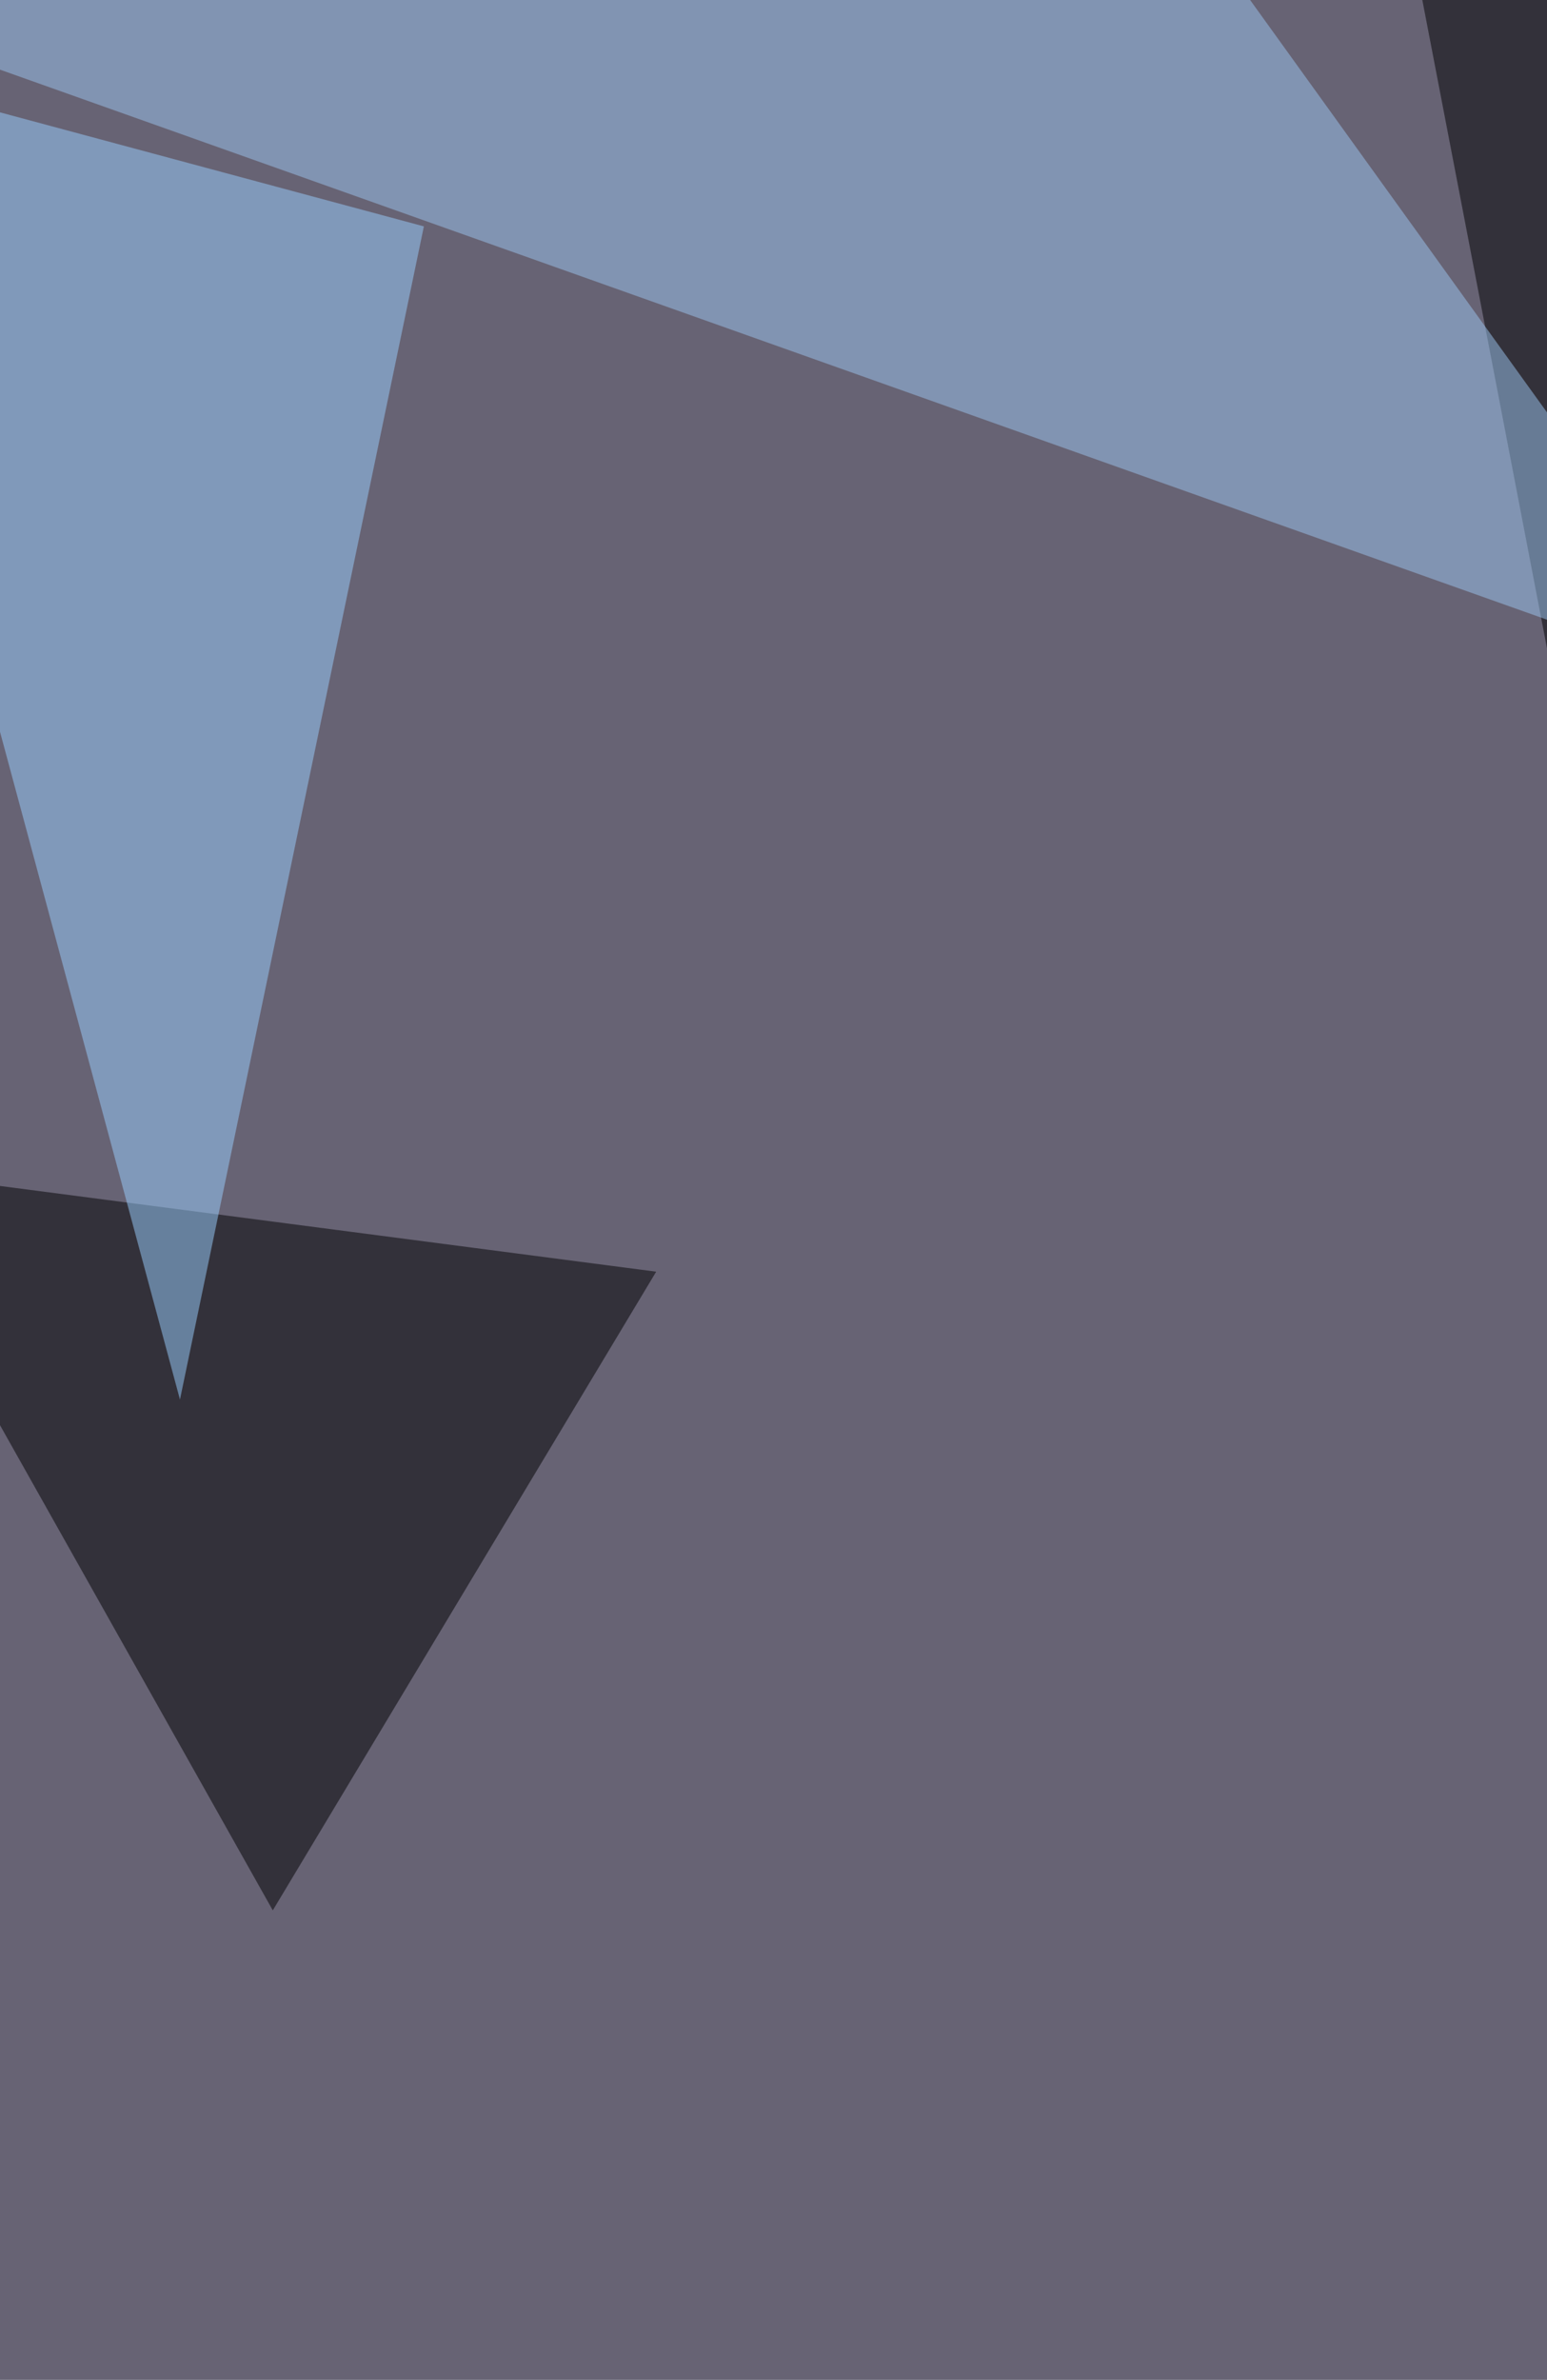
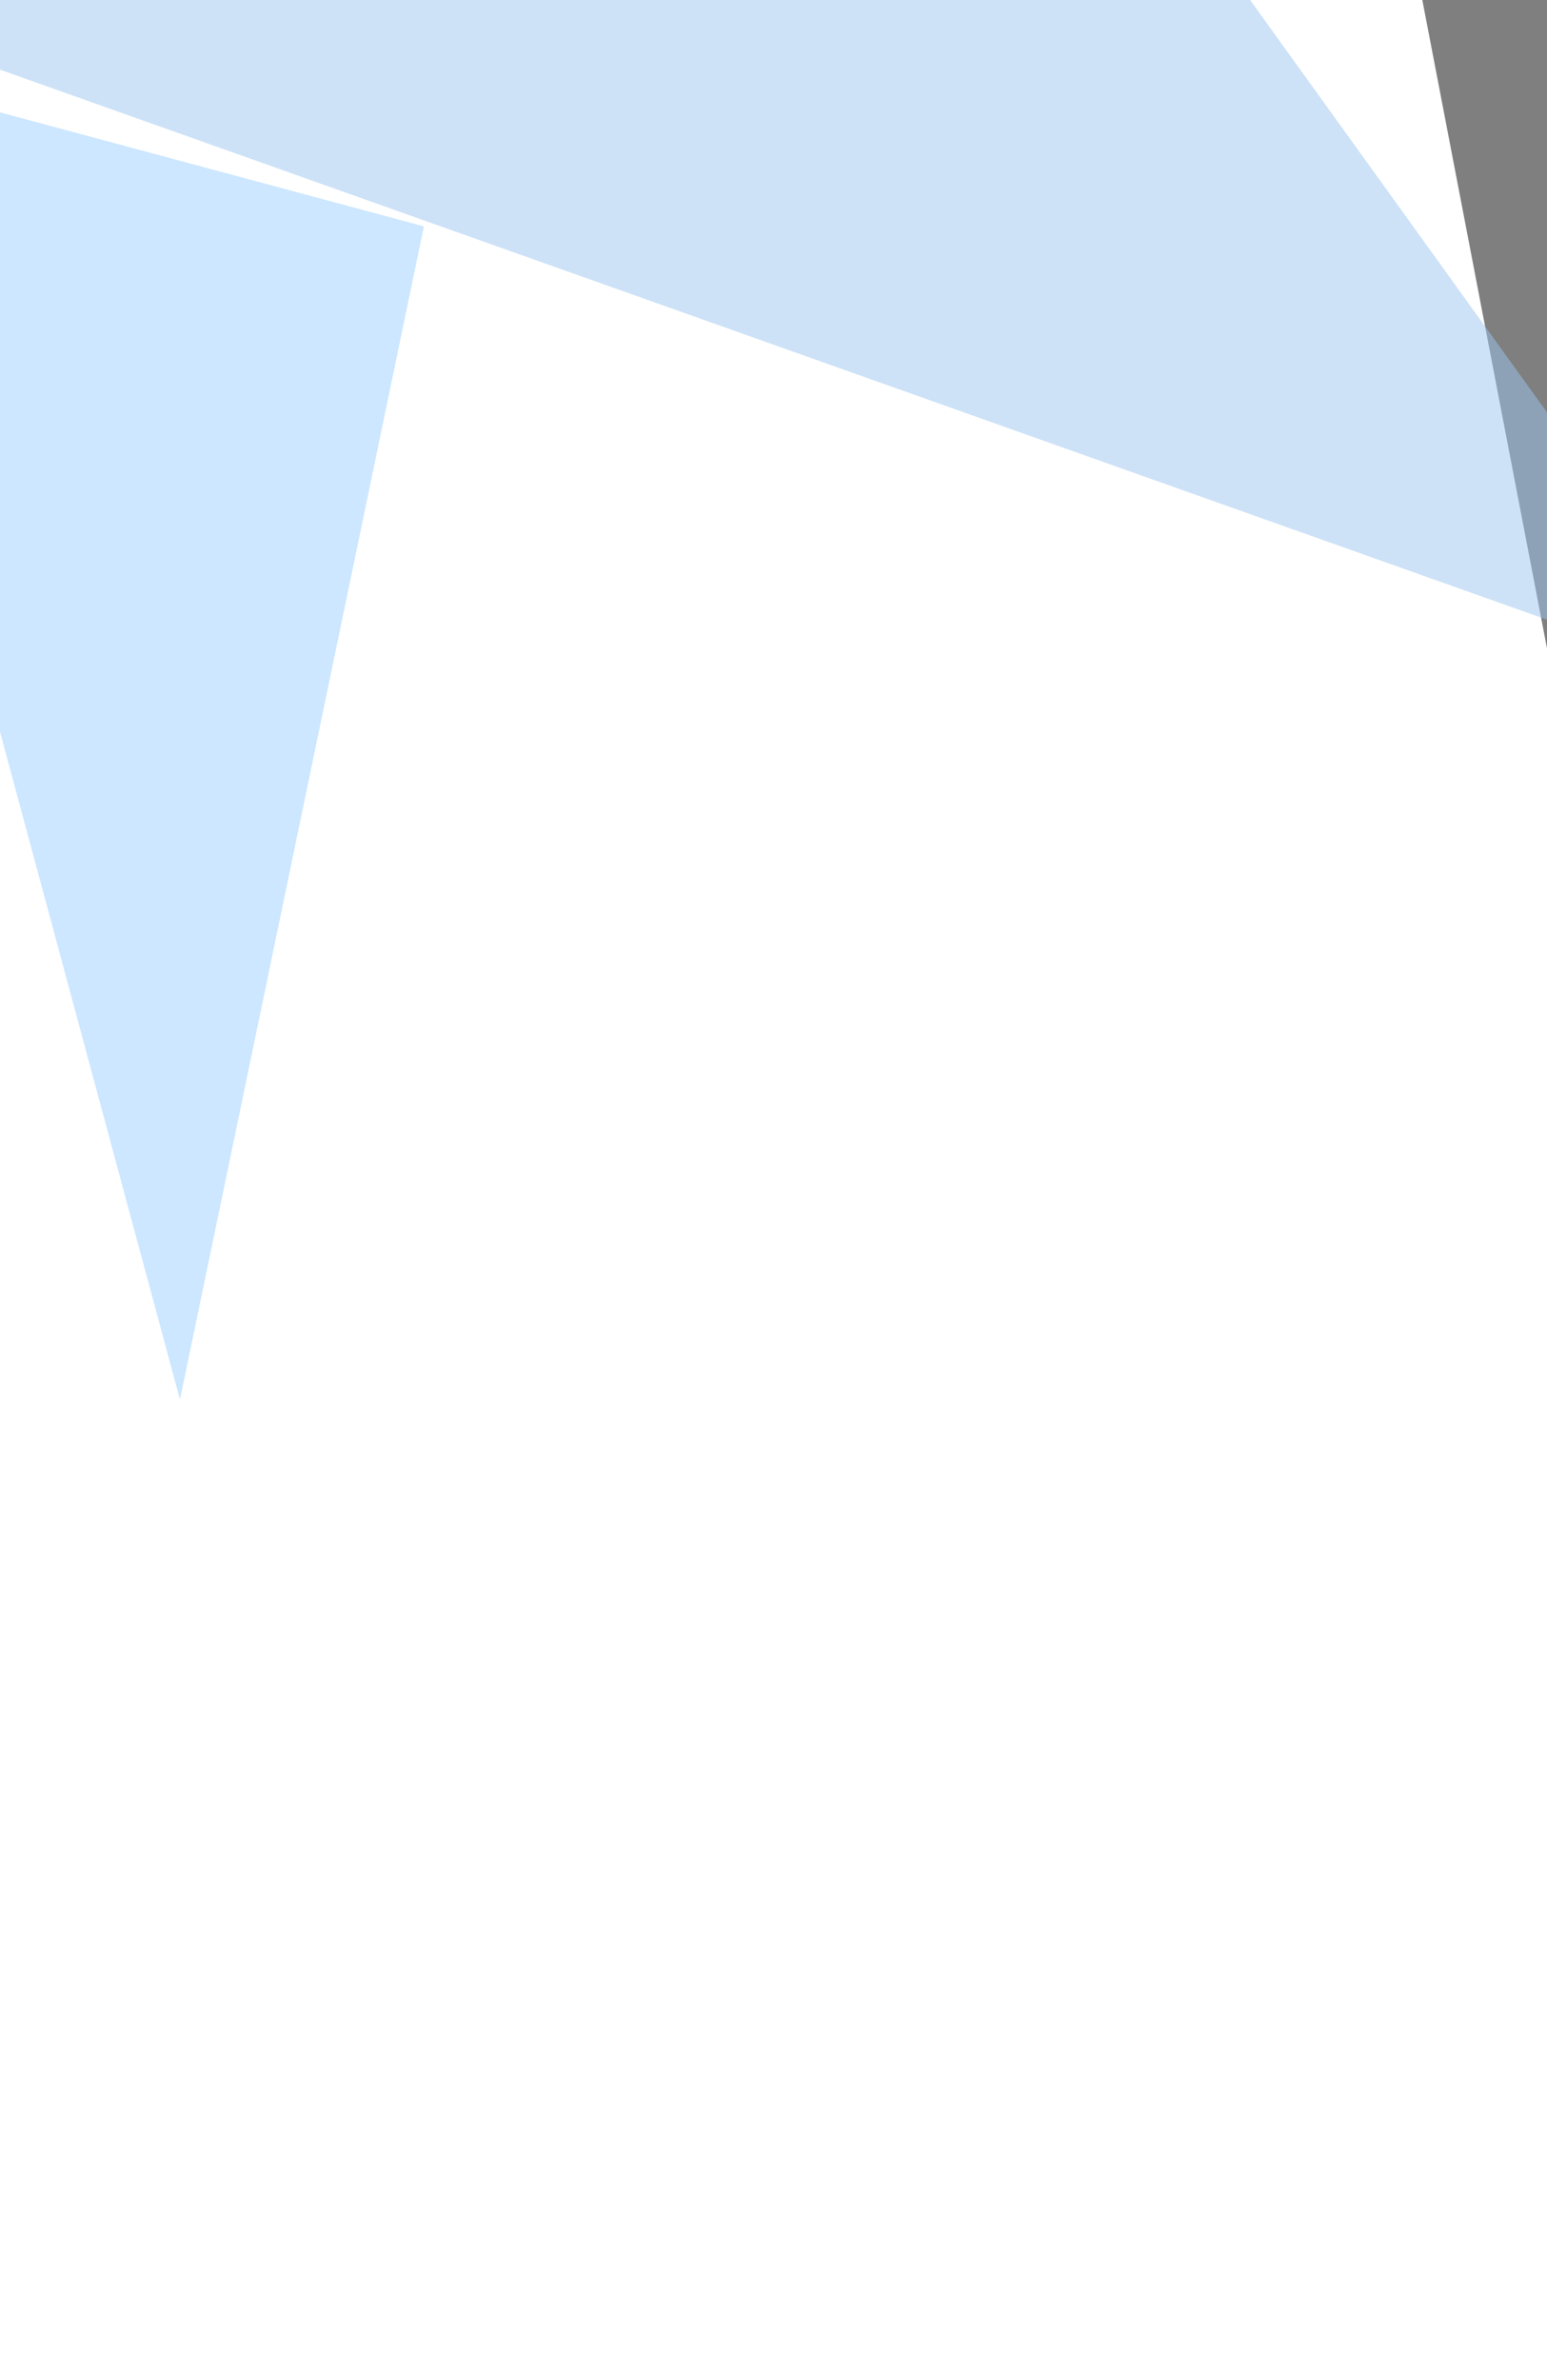
<svg xmlns="http://www.w3.org/2000/svg" width="600" height="923">
  <filter id="a">
    <feGaussianBlur stdDeviation="55" />
  </filter>
-   <rect width="100%" height="100%" fill="#676374" />
  <g filter="url(#a)">
    <g fill-opacity=".5">
      <path d="M740.9 984.1L538.2-69.9 817.5-6.7z" />
      <path fill="#9cc6f1" d="M677.8 268L434.6-69.8l-504.4 72z" />
-       <path d="M254.5 493.2L105.8 740.9-56.3 452.6z" />
      <path fill="#9bd0ff" d="M-69.8 24.8l234.2 63-94.6 455z" />
    </g>
  </g>
</svg>